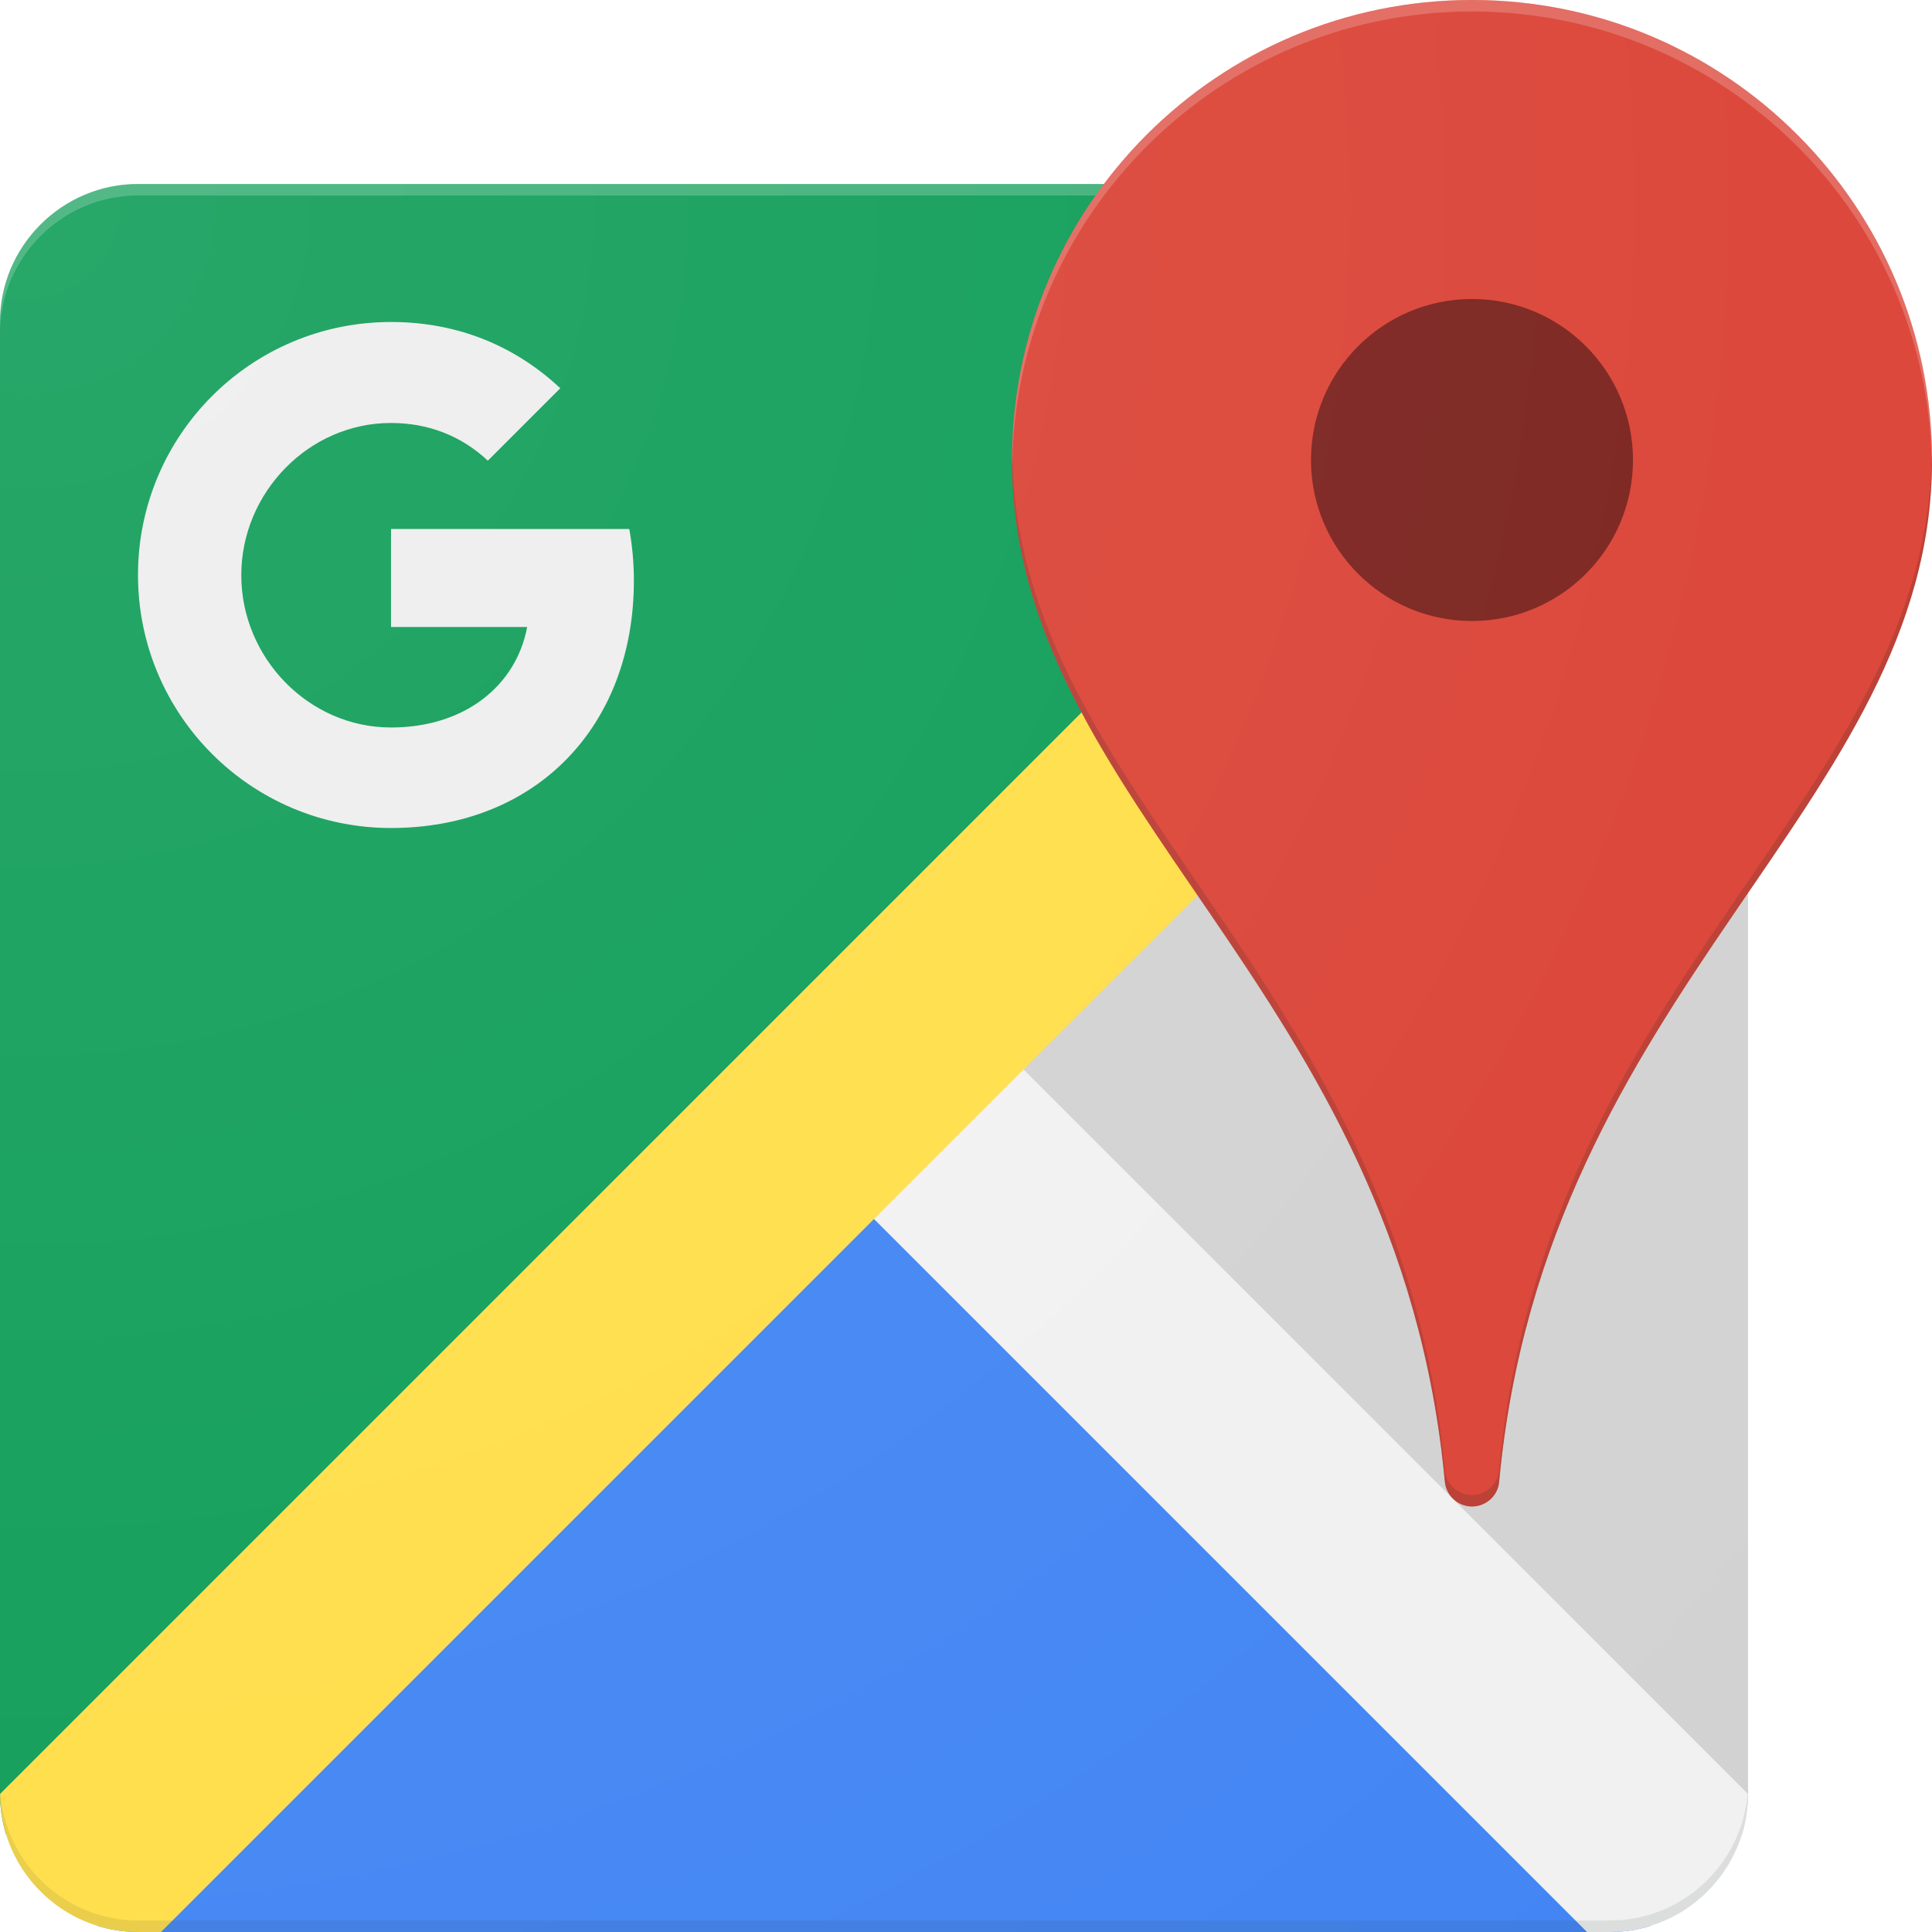
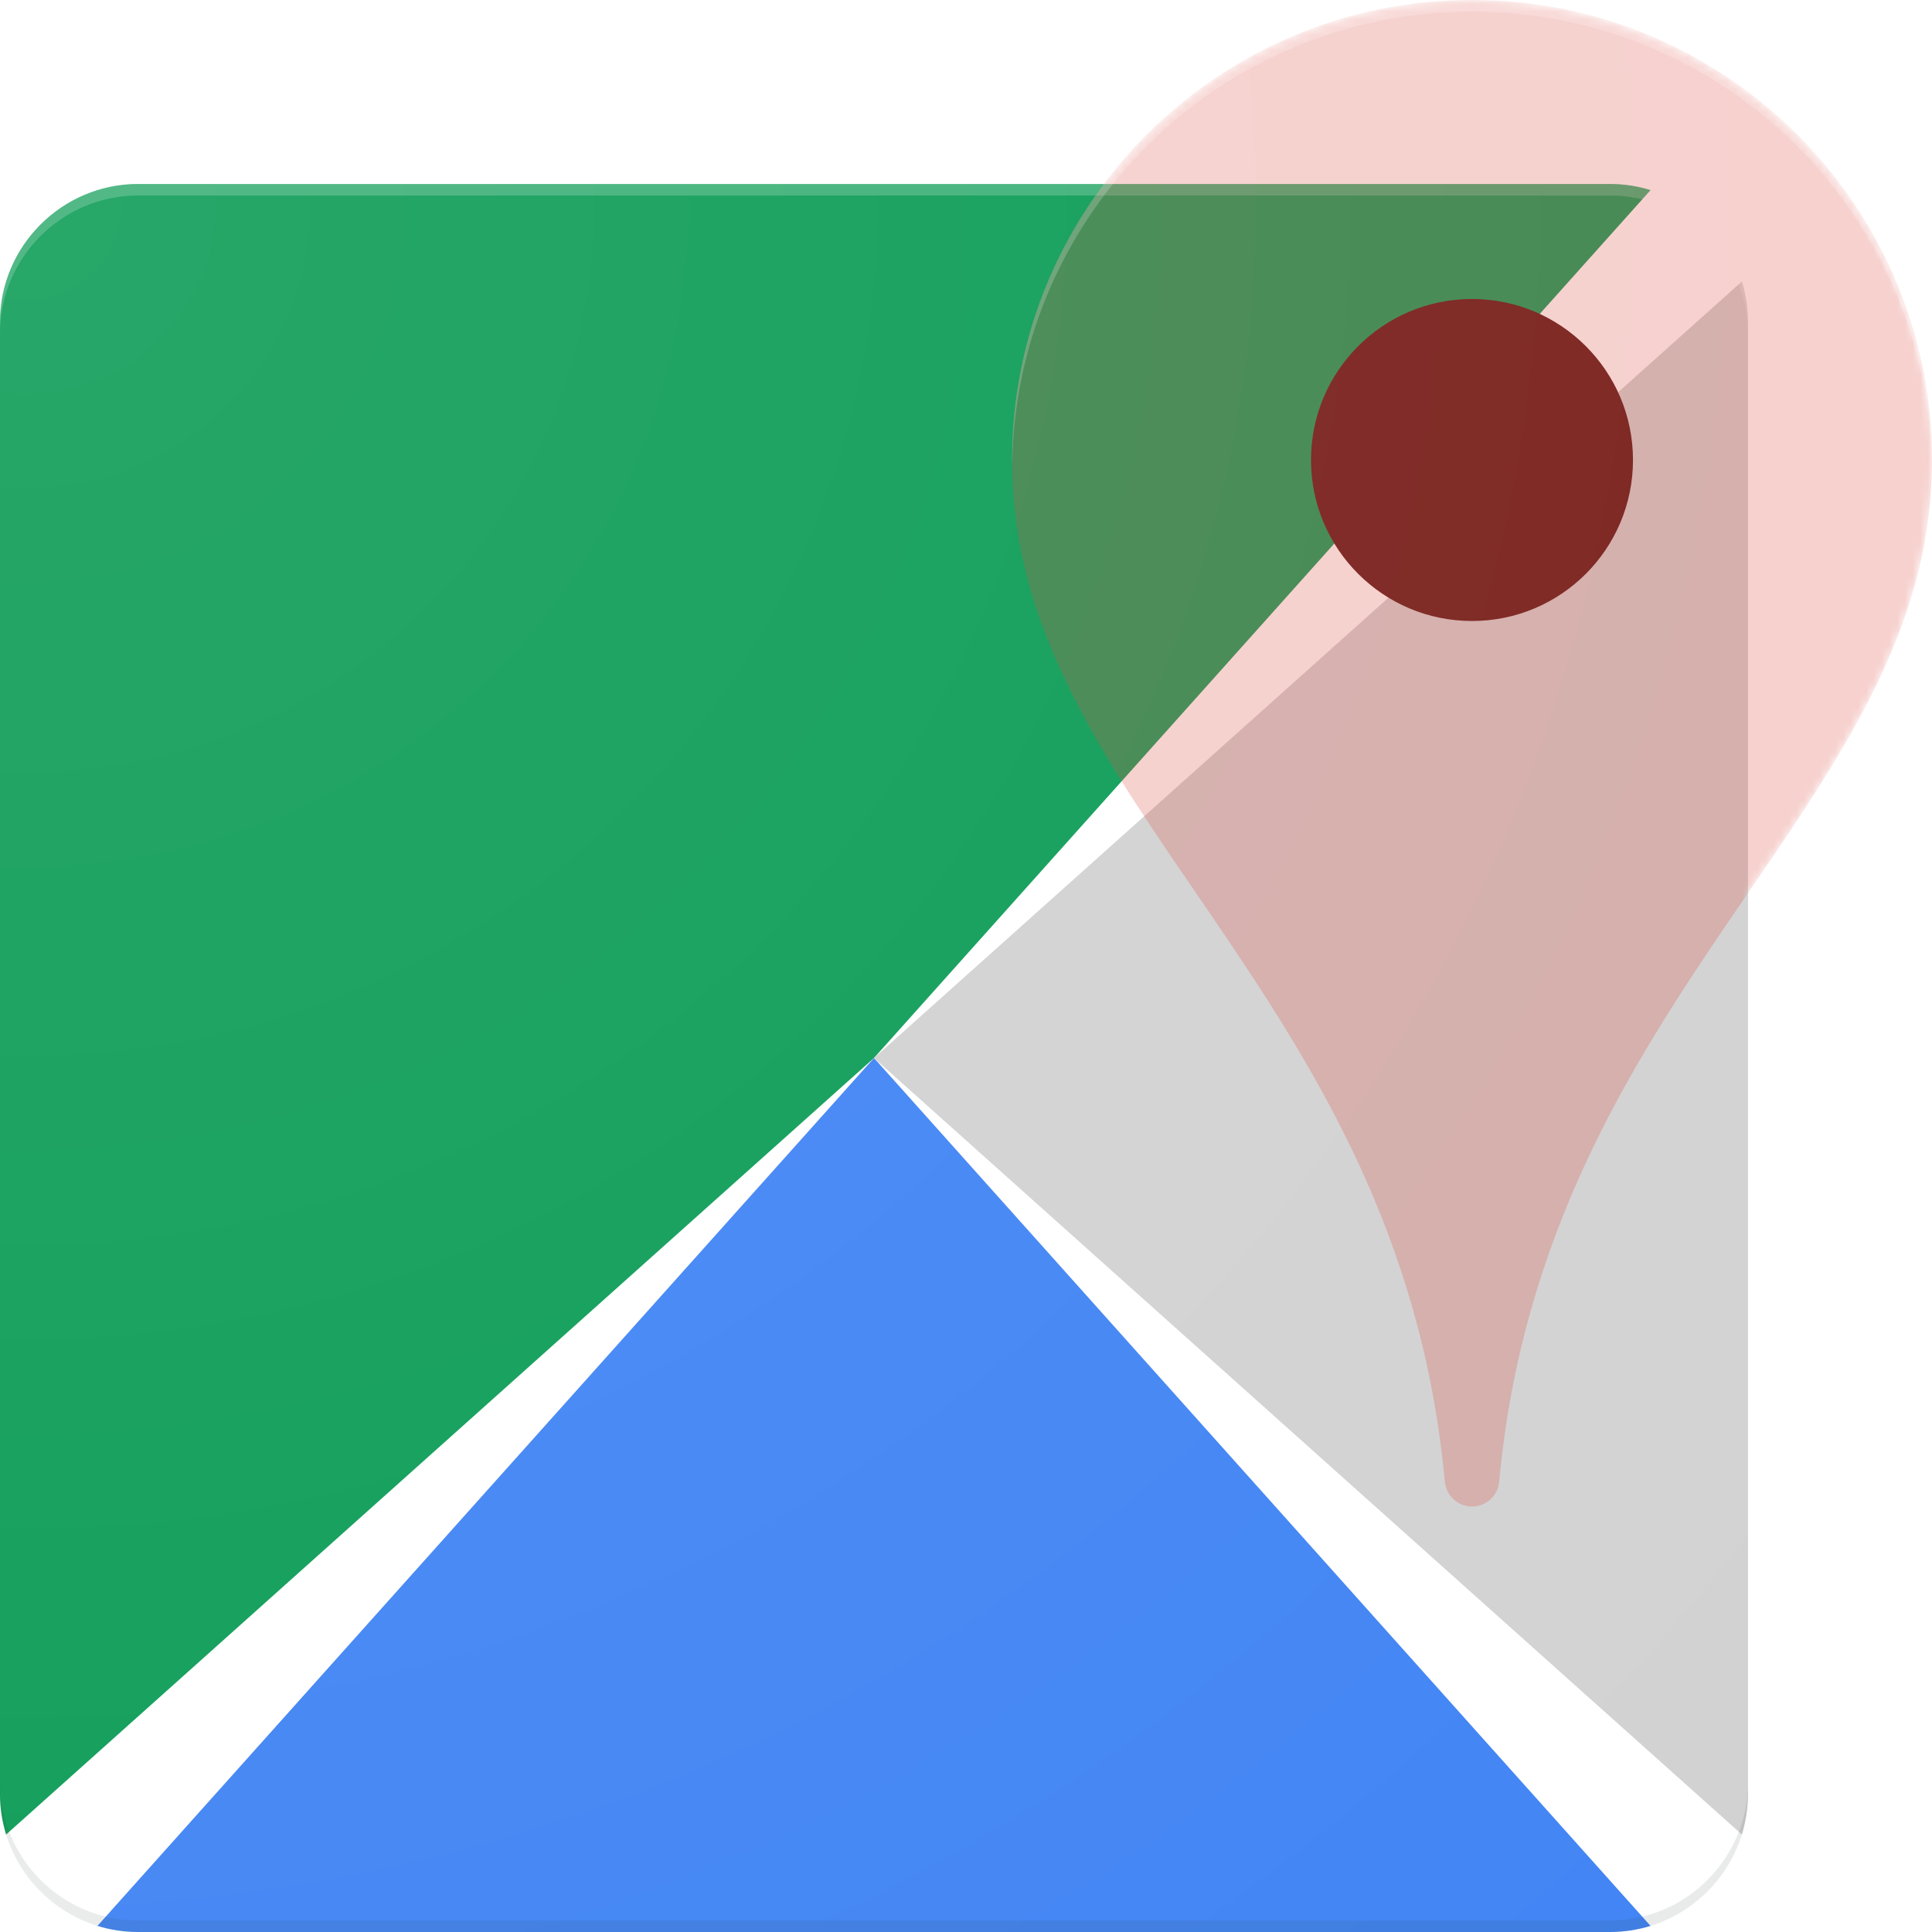
<svg xmlns="http://www.w3.org/2000/svg" width="250" height="250" viewBox="0 0 250 250" fill="none">
  <g clip-path="url(#clip0_1380_1851)">
    <path d="M113.095 136.905L213.578 24.601C211.918 24.087 210.156 23.81 208.333 23.81H17.857C8.036 23.81 0 31.845 0 41.667V232.143C0 233.966 0.277 235.728 0.791 237.388L113.095 136.905Z" fill="#0F9D58" />
    <path d="M113.095 136.905L12.612 249.209C14.272 249.723 16.034 250 17.857 250H208.333C210.156 250 211.918 249.723 213.578 249.209L113.095 136.905Z" fill="#4285F4" />
    <path d="M113.095 136.905L225.4 237.387C225.913 235.727 226.19 233.966 226.19 232.143V41.667C226.19 39.843 225.913 38.082 225.4 36.422L113.095 136.905Z" fill="#D2D2D2" />
-     <path d="M226.191 232.143L119.048 125L98.214 142.857L205.357 250H208.333C218.155 250 226.191 241.964 226.191 232.143Z" fill="#F1F1F1" />
-     <path d="M208.333 23.81L0 232.143C0 241.964 8.036 250 17.857 250H20.833L226.191 44.643V41.667C226.191 31.845 218.155 23.81 208.333 23.81Z" fill="#FFDE48" />
    <path d="M208.333 23.81H17.857C8.036 23.81 0 31.845 0 41.667V43.155C0 33.333 8.036 25.298 17.857 25.298H208.333C218.155 25.298 226.19 33.333 226.19 43.155V41.667C226.19 31.845 218.155 23.81 208.333 23.81Z" fill="white" fill-opacity="0.2" />
    <path d="M208.333 248.512H17.857C8.036 248.512 0 240.476 0 230.655V232.143C0 241.964 8.036 250 17.857 250H208.333C218.155 250 226.19 241.964 226.19 232.143V230.655C226.19 240.476 218.155 248.512 208.333 248.512Z" fill="#263238" fill-opacity="0.1" />
-     <path d="M50.596 68.452V81.131H68.215C66.816 88.66 60.209 94.137 50.596 94.137C39.911 94.137 31.221 85.089 31.221 74.434C31.221 63.78 39.911 54.732 50.596 54.732C55.417 54.732 59.703 56.399 63.125 59.613L72.5 50.238C66.816 44.911 59.435 41.666 50.596 41.666C32.5 41.666 17.857 56.309 17.857 74.405C17.857 92.5 32.5 107.143 50.596 107.143C69.494 107.143 82.024 93.839 82.024 75.149C82.024 72.827 81.816 70.595 81.429 68.452L50.596 68.452Z" fill="#EEEEEE" />
    <mask id="mask0_1380_1851" style="mask-type:luminance" maskUnits="userSpaceOnUse" x="0" y="0" width="250" height="250">
      <path d="M190.476 0C171.012 0 153.72 9.345 142.857 23.809H17.857C8.036 23.809 0 31.845 0 41.667V232.143C0 241.964 8.036 250 17.857 250H208.333C218.155 250 226.19 241.964 226.19 232.143V115.565C238.69 97.292 250 80.833 250 59.524C250 26.637 223.363 0 190.476 0Z" fill="white" />
    </mask>
    <g mask="url(#mask0_1380_1851)">
      <g opacity="0.25" filter="url(#filter0_f_1380_1851)">
        <path d="M190.476 0C157.589 0 130.952 26.637 130.952 59.524C130.952 104.375 181.041 127.738 186.964 191.756C187.143 193.542 188.66 194.94 190.476 194.94C192.291 194.94 193.839 193.542 193.988 191.756C199.91 127.738 250 104.375 250 59.524C250 26.637 223.363 0 190.476 0Z" fill="#DB4437" />
      </g>
    </g>
-     <path d="M190.476 0C157.589 0 130.952 26.637 130.952 59.524C130.952 104.375 181.041 127.738 186.964 191.756C187.143 193.542 188.66 194.94 190.476 194.94C192.291 194.94 193.839 193.542 193.988 191.756C199.91 127.738 250 104.375 250 59.524C250 26.637 223.363 0 190.476 0Z" fill="#DB4437" />
    <path d="M190.476 80.357C201.982 80.357 211.309 71.03 211.309 59.524C211.309 48.018 201.982 38.69 190.476 38.69C178.97 38.69 169.643 48.018 169.643 59.524C169.643 71.03 178.97 80.357 190.476 80.357Z" fill="#7B231E" />
    <path d="M190.476 1.488C223.065 1.488 249.524 27.679 249.97 60.149C249.97 59.941 250 59.732 250 59.524C250 26.637 223.363 0 190.476 0C157.589 0 130.952 26.637 130.952 59.524C130.952 59.732 130.982 59.941 130.982 60.149C131.428 27.679 157.887 1.488 190.476 1.488Z" fill="white" fill-opacity="0.2" />
-     <path d="M193.988 190.268C193.839 192.053 192.291 193.452 190.476 193.452C188.66 193.452 187.113 192.053 186.964 190.268C181.101 126.548 131.458 103.095 130.982 58.661C130.982 58.958 130.952 59.226 130.952 59.524C130.952 104.375 181.041 127.738 186.964 191.756C187.143 193.542 188.661 194.94 190.476 194.94C192.291 194.94 193.839 193.542 193.988 191.756C199.91 127.738 250 104.375 250 59.524C250 59.226 249.97 58.958 249.97 58.661C249.494 103.095 199.881 126.577 193.988 190.268Z" fill="#3E2723" fill-opacity="0.2" />
    <path d="M190.476 0C171.012 0 153.72 9.345 142.857 23.809H17.857C8.036 23.809 0 31.845 0 41.667V232.143C0 241.964 8.036 250 17.857 250H208.333C218.155 250 226.19 241.964 226.19 232.143V115.565C238.69 97.292 250 80.833 250 59.524C250 26.637 223.363 0 190.476 0Z" fill="url(#paint0_radial_1380_1851)" />
  </g>
  <defs>
    <filter id="filter0_f_1380_1851" x="-1069.05" y="-1200" width="2519.05" height="2594.94" filterUnits="userSpaceOnUse" color-interpolation-filters="sRGB">
      <feFlood flood-opacity="0" result="BackgroundImageFix" />
      <feBlend mode="normal" in="SourceGraphic" in2="BackgroundImageFix" result="shape" />
      <feGaussianBlur stdDeviation="600" result="effect1_foregroundBlur_1380_1851" />
    </filter>
    <radialGradient id="paint0_radial_1380_1851" cx="0" cy="0" r="1" gradientUnits="userSpaceOnUse" gradientTransform="translate(6.205 28.738) scale(304.899)">
      <stop stop-color="white" stop-opacity="0.1" />
      <stop offset="1" stop-color="white" stop-opacity="0" />
    </radialGradient>
    <clipPath id="clip0_1380_1851">
      <rect width="250" height="250" fill="white" />
    </clipPath>
  </defs>
</svg>